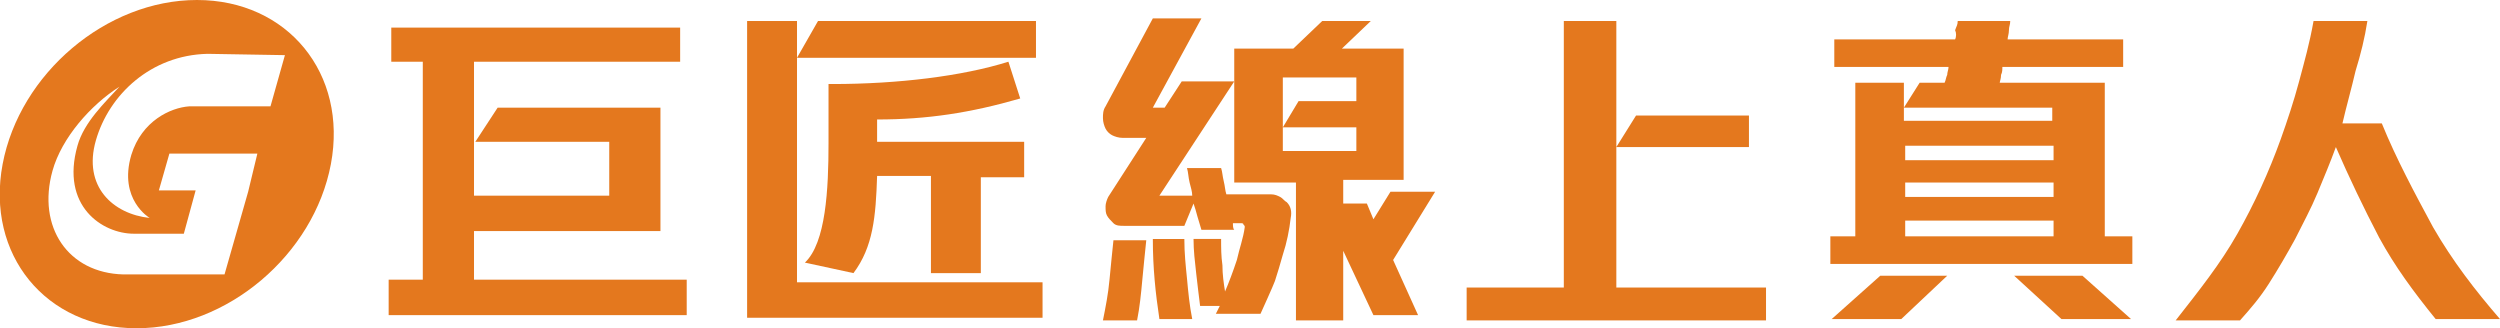
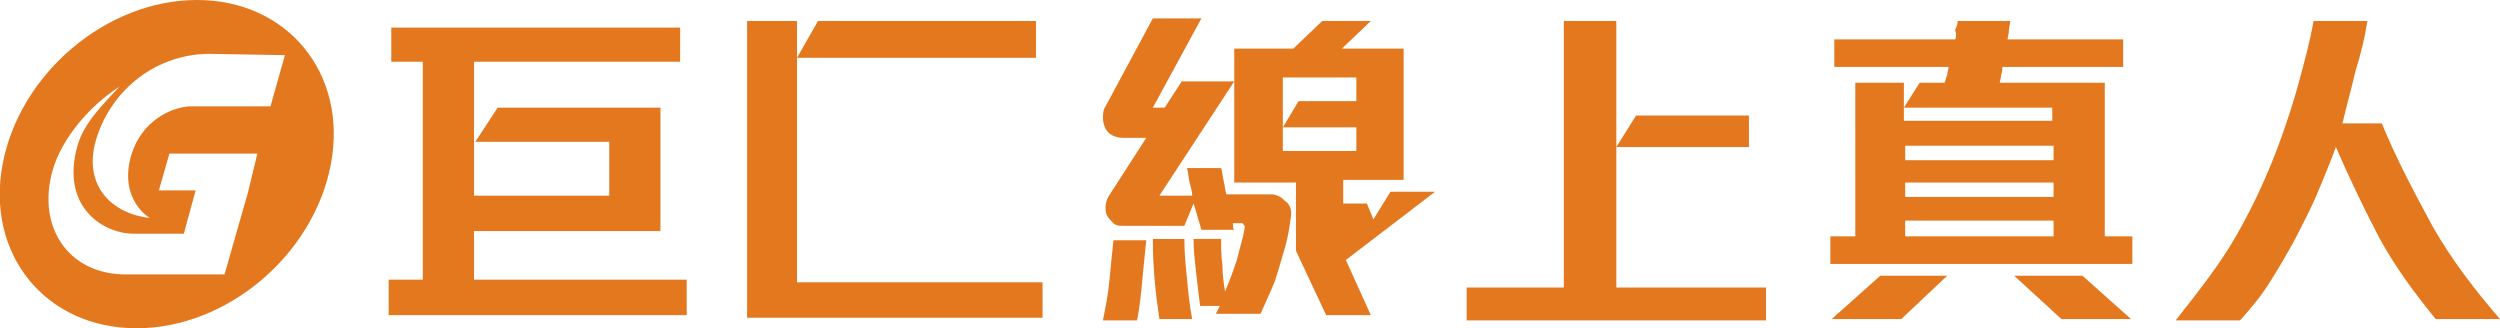
<svg xmlns="http://www.w3.org/2000/svg" version="1.1" id="圖層_1" x="0px" y="0px" viewBox="0 0 190.4 25" style="enable-background:new 0 0 190.4 25;" xml:space="preserve">
  <style type="text/css">
	.st0{fill:#E4781E;}
</style>
  <g>
-     <path class="st0" d="M74.7,20.8v-7.3H78v-2.7H66.8V9.1c3.8,0,7.1-0.5,10.9-1.6l-0.9-2.8c-3.5,1.1-8.4,1.7-13.4,1.7   c-0.1,0-0.2,0-0.3,0v4.5c0,3.5-0.2,7.6-1.8,9.1l3.7,0.8c1.5-2,1.7-4.3,1.8-7.4h4.1v7.4H74.7z" />
    <polygon class="st0" points="78.9,1.6 62.3,1.6 60.7,4.4 78.9,4.4  " />
    <polygon class="st0" points="60.7,21.5 60.7,1.6 56.9,1.6 56.9,24.2 79.4,24.2 79.4,21.5  " />
    <g>
      <polygon class="st0" points="36.1,21.3 36.1,17.6 50.3,17.6 50.3,8.2 37.9,8.2 36.2,10.8 46.4,10.8 46.4,14.9 36.1,14.9 36.1,4.7     51.8,4.7 51.8,2.1 29.8,2.1 29.8,4.7 32.2,4.7 32.2,21.3 29.6,21.3 29.6,24 52.3,24 52.3,21.3   " />
    </g>
    <path class="st0" d="M15,0C8.1,0,1.5,5.6,0.2,12.5C-1.1,19.4,3.5,25,10.4,25c6.9,0,13.5-5.6,14.8-12.5C26.5,5.6,21.9,0,15,0z    M18.9,14.6l-1.8,6.3h-4.6H9.4c-4.2-0.1-6.6-3.6-5.4-7.9c0.7-2.5,2.9-5,5.1-6.4C8,7.8,6.4,9.3,5.9,11.1c-1.3,4.6,1.9,6.7,4.3,6.7   H14l0.9-3.3h-2.8l0.8-2.8h3.9h2.8L18.9,14.6z M20.6,8.1h-6.2C13,8.2,10.8,9.2,10,11.8c-1,3.4,1.4,4.8,1.4,4.8   c-2.8-0.3-5.1-2.4-4.1-5.9c1-3.5,4.2-6.5,8.5-6.6l5.9,0.1L20.6,8.1z" />
    <path class="st0" d="M185.5,24.3c-1.7-2.1-3.1-4-4.3-6.2c-1.2-2.3-2.3-4.6-3.3-6.9c-0.4,1.1-0.9,2.3-1.4,3.5   c-0.5,1.2-1.1,2.3-1.7,3.5c-0.6,1.1-1.3,2.3-2,3.4c-0.7,1.1-1.4,1.9-2.2,2.8h-4.9c1.8-2.3,3.4-4.3,4.7-6.6c1.3-2.3,2.4-4.7,3.3-7.2   c0.5-1.4,1-2.9,1.4-4.4c0.4-1.5,0.8-2.9,1.1-4.6h4.1c-0.2,1.3-0.5,2.5-0.9,3.8c-0.3,1.3-0.7,2.7-1,4h3c1.1,2.7,2.5,5.3,3.9,7.9   c1.5,2.6,3.2,4.8,5.1,7H185.5z" />
    <polygon class="st0" points="158.6,21 153.4,21 157,24.3 162.3,24.3  " />
    <polygon class="st0" points="139.5,24.3 144.8,24.3 148.3,21 143.2,21  " />
    <path class="st0" d="M160.3,18V9.5V8.8V6.3h-2.4c-0.1,0-0.2,0-0.3,0h-5.3c0-0.1,0.1-0.3,0.1-0.6c0.1-0.2,0.1-0.4,0.1-0.6h9.2V3   h-8.8c0-0.2,0.1-0.4,0.1-0.7c0-0.3,0.1-0.4,0.1-0.7h-4c0,0.3-0.1,0.4-0.2,0.7C149,2.5,149,2.8,148.9,3h-9.2v2.1h8.7   c0,0.2-0.1,0.4-0.1,0.6c-0.1,0.2-0.1,0.4-0.2,0.6h-1.9l-1.2,1.9h11.3v0.6v0.4h-11.3V8.8V8.2V6.3h-1c-0.1,0-0.2,0-0.3,0v0h-2.4v2.5   v0.8V18h-1.9v2.1h23V18H160.3z M156.4,18h-11.3v-1.2h11.3V18z M156.4,15h-11.3v-1.1h11.3V15z M156.4,12.2h-11.3v-1.1h11.3V12.2z" />
    <polygon class="st0" points="123.1,21.9 123.1,11.2 133.2,11.2 133.2,8.8 124.6,8.8 123.1,11.2 123.1,8.8 123.1,7.7 123.1,1.6    119.1,1.6 119.1,21.9 111.7,21.9 111.7,24.4 134.5,24.4 134.5,21.9  " />
    <g>
      <path class="st0" d="M90.2,18.2h-2.4c0,2.2,0.2,4.1,0.5,6.1h2.5c-0.2-1-0.3-2-0.4-3.1C90.3,20.2,90.2,19.3,90.2,18.2z" />
      <path class="st0" d="M84.5,21.3c-0.1,1.1-0.3,2.1-0.5,3.1h2.6c0.2-1,0.3-2,0.4-3.1c0.1-1.1,0.2-2,0.3-3h-2.5    C84.7,19.3,84.6,20.2,84.5,21.3z" />
      <path class="st0" d="M97.5,15c-0.2-0.1-0.4-0.2-0.7-0.2h-3.4c-0.1-0.3-0.1-0.6-0.2-1c-0.1-0.4-0.1-0.7-0.2-1h-2.6    c0.1,0.3,0.1,0.7,0.2,1.1c0.1,0.4,0.2,0.7,0.2,1h-2.5l5.7-8.7H90l-1.3,2h-0.9l3.7-6.8h-3.7l-3.6,6.7c-0.2,0.3-0.2,0.6-0.2,0.9    c0,0.3,0.1,0.6,0.2,0.8c0.1,0.2,0.3,0.4,0.5,0.5c0.2,0.1,0.5,0.2,0.8,0.2h1.8L84.4,15c-0.1,0.2-0.2,0.5-0.2,0.7    c0,0.3,0,0.5,0.1,0.7c0.1,0.2,0.3,0.4,0.5,0.6c0.2,0.2,0.5,0.2,0.8,0.2h4.6l0.7-1.7c0.1,0.3,0.2,0.6,0.3,1c0.1,0.3,0.2,0.7,0.3,1    H94c-0.1-0.1-0.1-0.3-0.1-0.5h0.6c0.1,0,0.2,0,0.2,0.1c0.1,0.1,0.1,0.1,0.1,0.2c-0.1,0.8-0.4,1.6-0.6,2.5    c-0.3,0.9-0.6,1.7-0.9,2.4c-0.1-0.6-0.2-1.3-0.2-2c-0.1-0.7-0.1-1.3-0.1-2h-2.1c0,0.9,0.1,1.7,0.2,2.6c0.1,0.9,0.2,1.7,0.3,2.5    h1.5c-0.1,0.2-0.2,0.4-0.3,0.6h3.4c0,0,1-2.2,1.1-2.5c0.2-0.6,0.4-1.3,0.6-2c0.3-0.9,0.5-1.9,0.6-2.8c0.1-0.5,0-0.9-0.3-1.2    C97.8,15.3,97.7,15.1,97.5,15z" />
-       <path class="st0" d="M109.3,14.6h-3.4l-1.3,2.1l-0.5-1.2h-1.8l0-1.8h1.6h0.6h2.4v-2.3v0V6.3V6V3.7h-2.5h-0.1h-2.1l2.2-2.1l-3.7,0    l-2.2,2.1h-0.9h-1.2h-0.2H94v2.1v0.7v4.7v0.3v2.4h2.5H97h1.7v4v3.9v2.6h3.6v-5.3l2.3,4.9h3.4l-1.9-4.2L109.3,14.6z M98.2,11.5    h-0.5v-0.5V9.8V9.7v-2V7.6v-1V6.2V5.9h5.6v1.8h-4.4l-1.2,2h5.6v1.8h-0.5H98.2z" />
+       <path class="st0" d="M109.3,14.6h-3.4l-1.3,2.1l-0.5-1.2h-1.8l0-1.8h1.6h0.6h2.4v-2.3v0V6.3V6V3.7h-2.5h-0.1h-2.1l2.2-2.1l-3.7,0    l-2.2,2.1h-0.9h-1.2h-0.2H94v2.1v0.7v4.7v0.3v2.4h2.5H97h1.7v4v3.9v2.6v-5.3l2.3,4.9h3.4l-1.9-4.2L109.3,14.6z M98.2,11.5    h-0.5v-0.5V9.8V9.7v-2V7.6v-1V6.2V5.9h5.6v1.8h-4.4l-1.2,2h5.6v1.8h-0.5H98.2z" />
    </g>
  </g>
</svg>